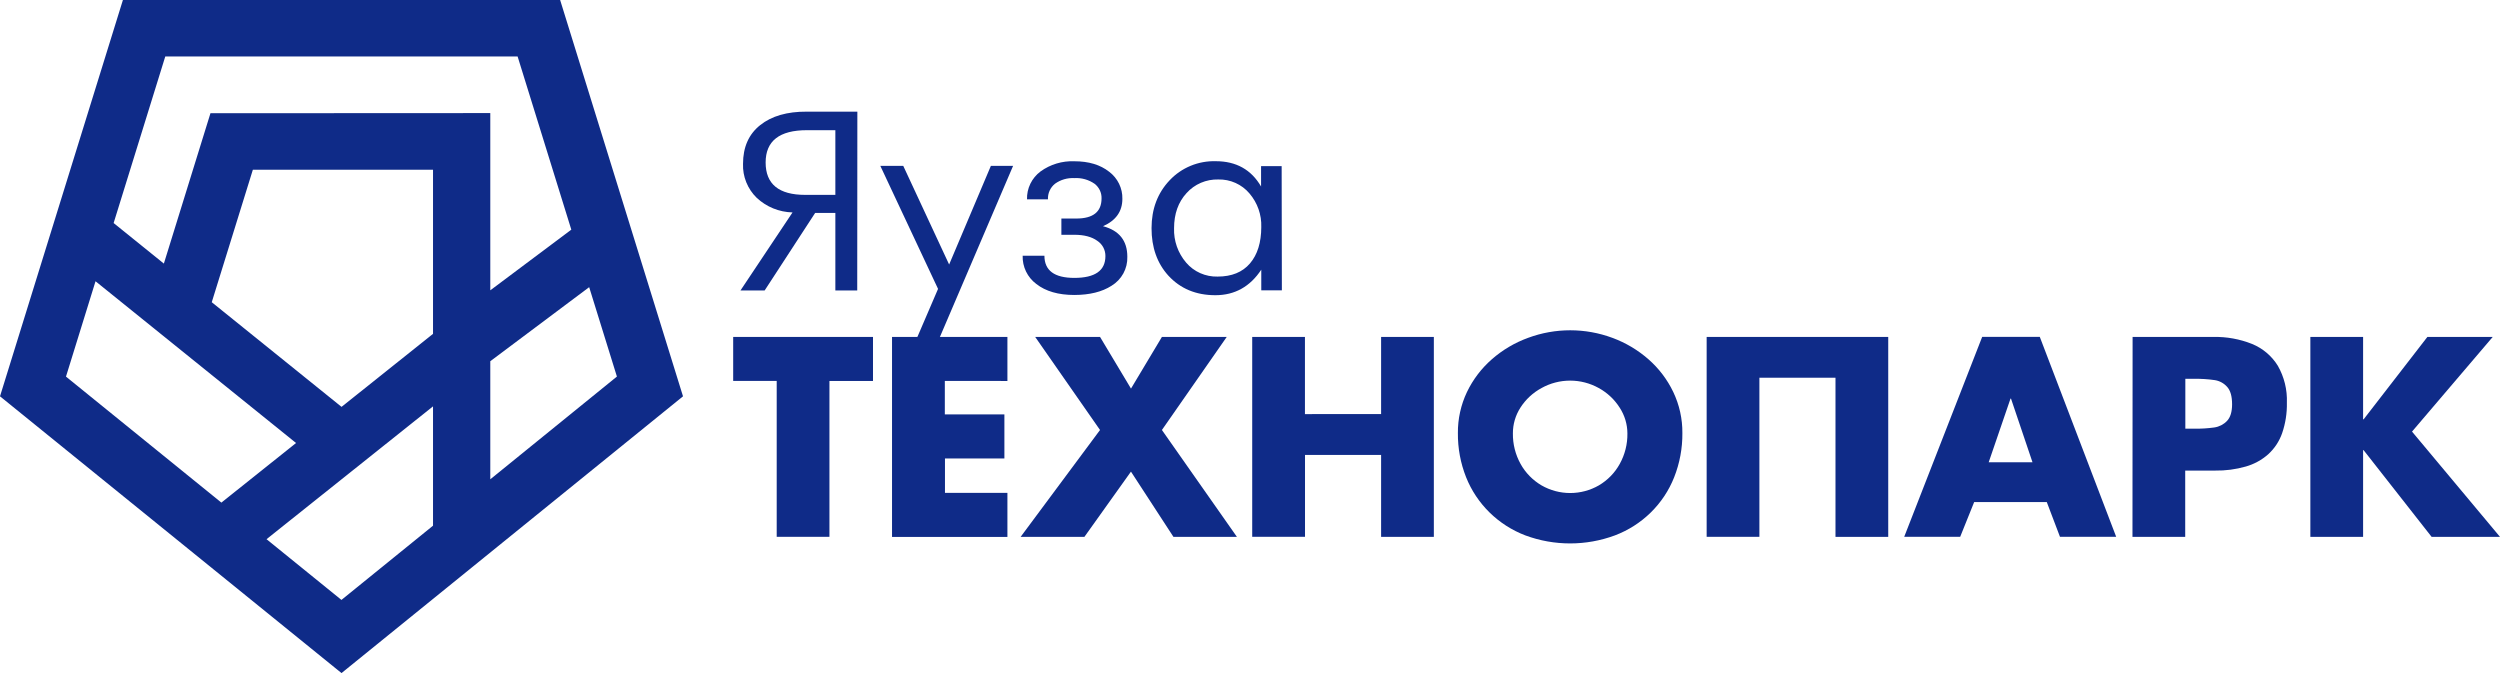
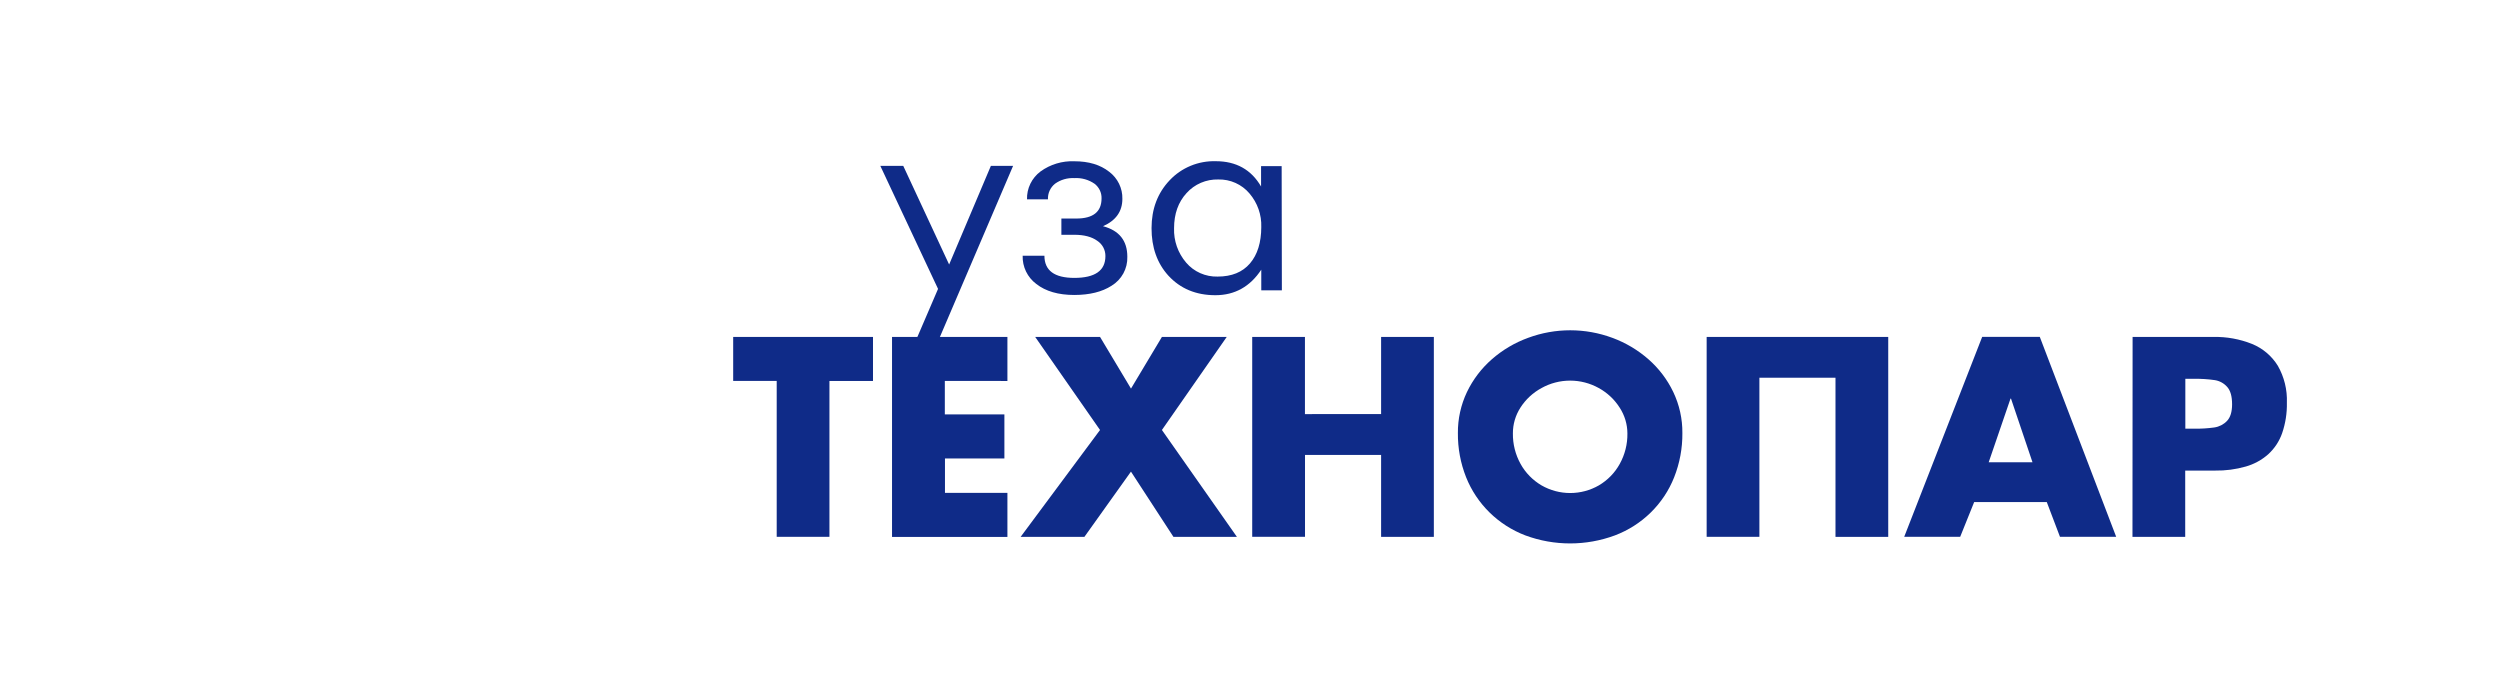
<svg xmlns="http://www.w3.org/2000/svg" width="260" height="70" viewBox="0 0 260 70" fill="none">
-   <path d="M89.152 30.206H86.877V22.148H84.774L79.525 30.206H77.011L82.423 22.092C81.035 22.059 79.709 21.519 78.702 20.577C78.228 20.117 77.857 19.565 77.612 18.957C77.366 18.348 77.251 17.696 77.275 17.041C77.275 15.301 77.87 13.959 79.06 13.012C80.25 12.066 81.866 11.599 83.907 11.612H89.165L89.152 30.206ZM86.877 20.267V13.539H83.919C81.055 13.539 79.624 14.661 79.626 16.905C79.628 19.148 81 20.269 83.743 20.267H86.877Z" fill="#0F2B88" />
  <path d="M105.361 17.252L96.561 37.823H94.213L97.557 30.045L91.554 17.252H93.939L98.71 27.51L103.051 17.252H105.361Z" fill="#0F2B88" />
  <path d="M117.242 26.707C117.261 27.308 117.119 27.904 116.83 28.434C116.541 28.963 116.115 29.408 115.595 29.723C114.604 30.357 113.315 30.675 111.729 30.677C110.069 30.677 108.752 30.296 107.778 29.534C107.32 29.192 106.952 28.746 106.705 28.235C106.458 27.724 106.339 27.162 106.357 26.596H108.62C108.62 28.133 109.657 28.901 111.729 28.901C113.885 28.901 114.963 28.145 114.963 26.633C114.967 26.318 114.891 26.006 114.742 25.727C114.593 25.449 114.375 25.211 114.108 25.037C113.539 24.628 112.744 24.417 111.729 24.417H110.384V22.728H111.93C113.684 22.728 114.561 22.03 114.561 20.633C114.57 20.343 114.509 20.055 114.385 19.792C114.261 19.529 114.075 19.298 113.844 19.118C113.229 18.687 112.482 18.477 111.729 18.523C111.012 18.484 110.304 18.69 109.724 19.105C109.48 19.301 109.287 19.55 109.159 19.832C109.031 20.115 108.973 20.423 108.988 20.733H106.81C106.792 20.173 106.911 19.617 107.156 19.112C107.401 18.607 107.765 18.167 108.218 17.829C109.233 17.094 110.471 16.721 111.729 16.772C113.223 16.772 114.43 17.134 115.35 17.86C115.789 18.189 116.143 18.617 116.382 19.108C116.622 19.599 116.74 20.139 116.726 20.683C116.726 21.986 116.055 22.934 114.712 23.525C116.4 23.971 117.244 25.032 117.242 26.707Z" fill="#0F2B88" />
  <path d="M133.314 30.193H131.173V28.046C130.006 29.814 128.417 30.699 126.405 30.701C124.394 30.703 122.762 30.025 121.509 28.665C120.341 27.376 119.759 25.731 119.761 23.729C119.763 21.727 120.392 20.066 121.647 18.745C122.256 18.098 122.999 17.586 123.825 17.245C124.651 16.903 125.541 16.74 126.437 16.765C128.56 16.765 130.131 17.642 131.151 19.396V19.372V17.277H133.292L133.314 30.193ZM131.173 23.617C131.218 22.341 130.78 21.094 129.945 20.118C129.55 19.65 129.054 19.276 128.492 19.025C127.93 18.773 127.318 18.65 126.701 18.665C126.079 18.649 125.462 18.767 124.891 19.012C124.321 19.257 123.812 19.622 123.401 20.081C122.537 21.023 122.105 22.239 122.103 23.729C122.056 25.036 122.504 26.314 123.36 27.314C123.759 27.783 124.26 28.157 124.826 28.408C125.392 28.659 126.008 28.781 126.629 28.765C128.095 28.765 129.218 28.308 129.998 27.395C130.777 26.482 131.169 25.222 131.173 23.617Z" fill="#0F2B88" />
  <path d="M86.262 55.829H80.777V39.615H76.251V35.041H90.791V39.621H86.262V55.829Z" fill="#0F2B88" />
  <path d="M98.262 39.615V43.098H104.457V47.678H98.277V51.261H104.771V55.838H92.771V35.041H104.771V39.621L98.262 39.615Z" fill="#0F2B88" />
  <path d="M107.66 35.041H114.405L117.623 40.414L120.839 35.041H127.58L120.839 44.719L128.64 55.835H122.039L117.62 49.048L112.777 55.835H106.145L114.402 44.719L107.66 35.041Z" fill="#0F2B88" />
  <path d="M143.635 43.061V35.041H149.12V55.835H143.635V47.312H135.721V55.829H130.23V35.041H135.714V43.067L143.635 43.061Z" fill="#0F2B88" />
  <path d="M174.967 45.041C174.981 46.613 174.691 48.173 174.112 49.637C173.568 51.013 172.739 52.261 171.677 53.302C170.615 54.344 169.344 55.154 167.946 55.683C164.946 56.794 161.639 56.794 158.639 55.683C157.242 55.15 155.973 54.336 154.911 53.294C153.85 52.251 153.019 51.003 152.472 49.628C151.894 48.166 151.605 46.61 151.621 45.041C151.607 43.566 151.93 42.107 152.564 40.771C153.185 39.474 154.066 38.315 155.154 37.362C156.259 36.394 157.538 35.638 158.925 35.134C161.748 34.088 164.859 34.088 167.682 35.134C169.062 35.642 170.334 36.397 171.435 37.362C172.522 38.314 173.402 39.474 174.021 40.771C174.658 42.106 174.981 43.566 174.967 45.041ZM157.341 45.075C157.326 46.186 157.602 47.281 158.143 48.255C158.653 49.173 159.403 49.94 160.314 50.477C161.22 51 162.251 51.275 163.3 51.275C164.35 51.275 165.38 51 166.286 50.477C167.196 49.94 167.943 49.173 168.449 48.255C168.99 47.282 169.266 46.188 169.25 45.078C169.248 44.124 168.967 43.19 168.442 42.389C167.902 41.54 167.153 40.839 166.264 40.352C165.358 39.849 164.336 39.584 163.296 39.584C162.255 39.584 161.233 39.849 160.327 40.352C159.43 40.836 158.673 41.537 158.127 42.389C157.609 43.191 157.336 44.124 157.341 45.075Z" fill="#0F2B88" />
  <path d="M190.891 35.041H196.376V55.835H190.891V39.283H182.977V55.829H177.492V35.041H190.891Z" fill="#0F2B88" />
  <path d="M205.314 52.212L203.859 55.828H198.038L206.147 35.034H212.138L220.083 55.828H214.237L212.864 52.212H205.314ZM209.145 41.458H209.092L206.823 48.078H211.38L209.145 41.458Z" fill="#0F2B88" />
-   <path d="M221.79 35.041H230.179C231.561 35.011 232.936 35.26 234.218 35.772C235.33 36.228 236.267 37.022 236.892 38.037C237.56 39.207 237.886 40.536 237.835 41.877C237.859 42.952 237.693 44.022 237.345 45.041C237.055 45.878 236.561 46.632 235.905 47.235C235.234 47.832 234.435 48.27 233.567 48.518C232.529 48.815 231.451 48.957 230.37 48.94H227.262V55.835H221.777L221.79 35.041ZM227.275 44.582H228.195C228.898 44.595 229.6 44.552 230.295 44.455C230.798 44.381 231.261 44.142 231.609 43.777C231.961 43.409 232.137 42.831 232.137 42.044C232.137 41.218 231.967 40.617 231.628 40.241C231.299 39.864 230.846 39.614 230.348 39.534C229.636 39.43 228.916 39.385 228.195 39.398H227.275V44.582Z" fill="#0F2B88" />
-   <path d="M252.447 35.041H259.243L250.851 44.886L260 55.835H252.89L245.815 46.817H245.762V55.832H240.277V35.041H245.762V43.612H245.815L252.447 35.041Z" fill="#0F2B88" />
-   <path d="M58.254 0H12.783L0 41.217L35.517 70L71.033 41.217L58.254 0ZM30.789 46.073L23.023 52.271L6.861 39.168L9.935 29.251L30.789 46.073ZM22.023 31.43L26.298 17.649H45.034V34.721L35.52 42.314L22.023 31.43ZM50.99 49.847V37.566L61.274 29.865L64.159 39.162L50.99 49.847ZM17.189 5.873H53.831L59.416 23.884L50.99 30.194V11.761L21.888 11.776L17.042 27.414L11.818 23.196L17.189 5.873ZM27.719 56.076L45.034 42.261V54.672L35.51 62.392L27.719 56.076Z" fill="#0F2B88" />
+   <path d="M221.79 35.041H230.179C231.561 35.011 232.936 35.26 234.218 35.772C235.33 36.228 236.267 37.022 236.892 38.037C237.56 39.207 237.886 40.536 237.835 41.877C237.859 42.952 237.693 44.022 237.345 45.041C237.055 45.878 236.561 46.632 235.905 47.235C235.234 47.832 234.435 48.27 233.567 48.518C232.529 48.815 231.451 48.957 230.37 48.94H227.262V55.835H221.777L221.79 35.041ZM227.275 44.582H228.195C228.898 44.595 229.6 44.552 230.295 44.455C230.798 44.381 231.261 44.142 231.609 43.777C231.961 43.409 232.137 42.831 232.137 42.044C232.137 41.218 231.967 40.617 231.628 40.241C231.299 39.864 230.846 39.614 230.348 39.534C229.636 39.43 228.916 39.385 228.195 39.398H227.275V44.582" fill="#0F2B88" />
</svg>